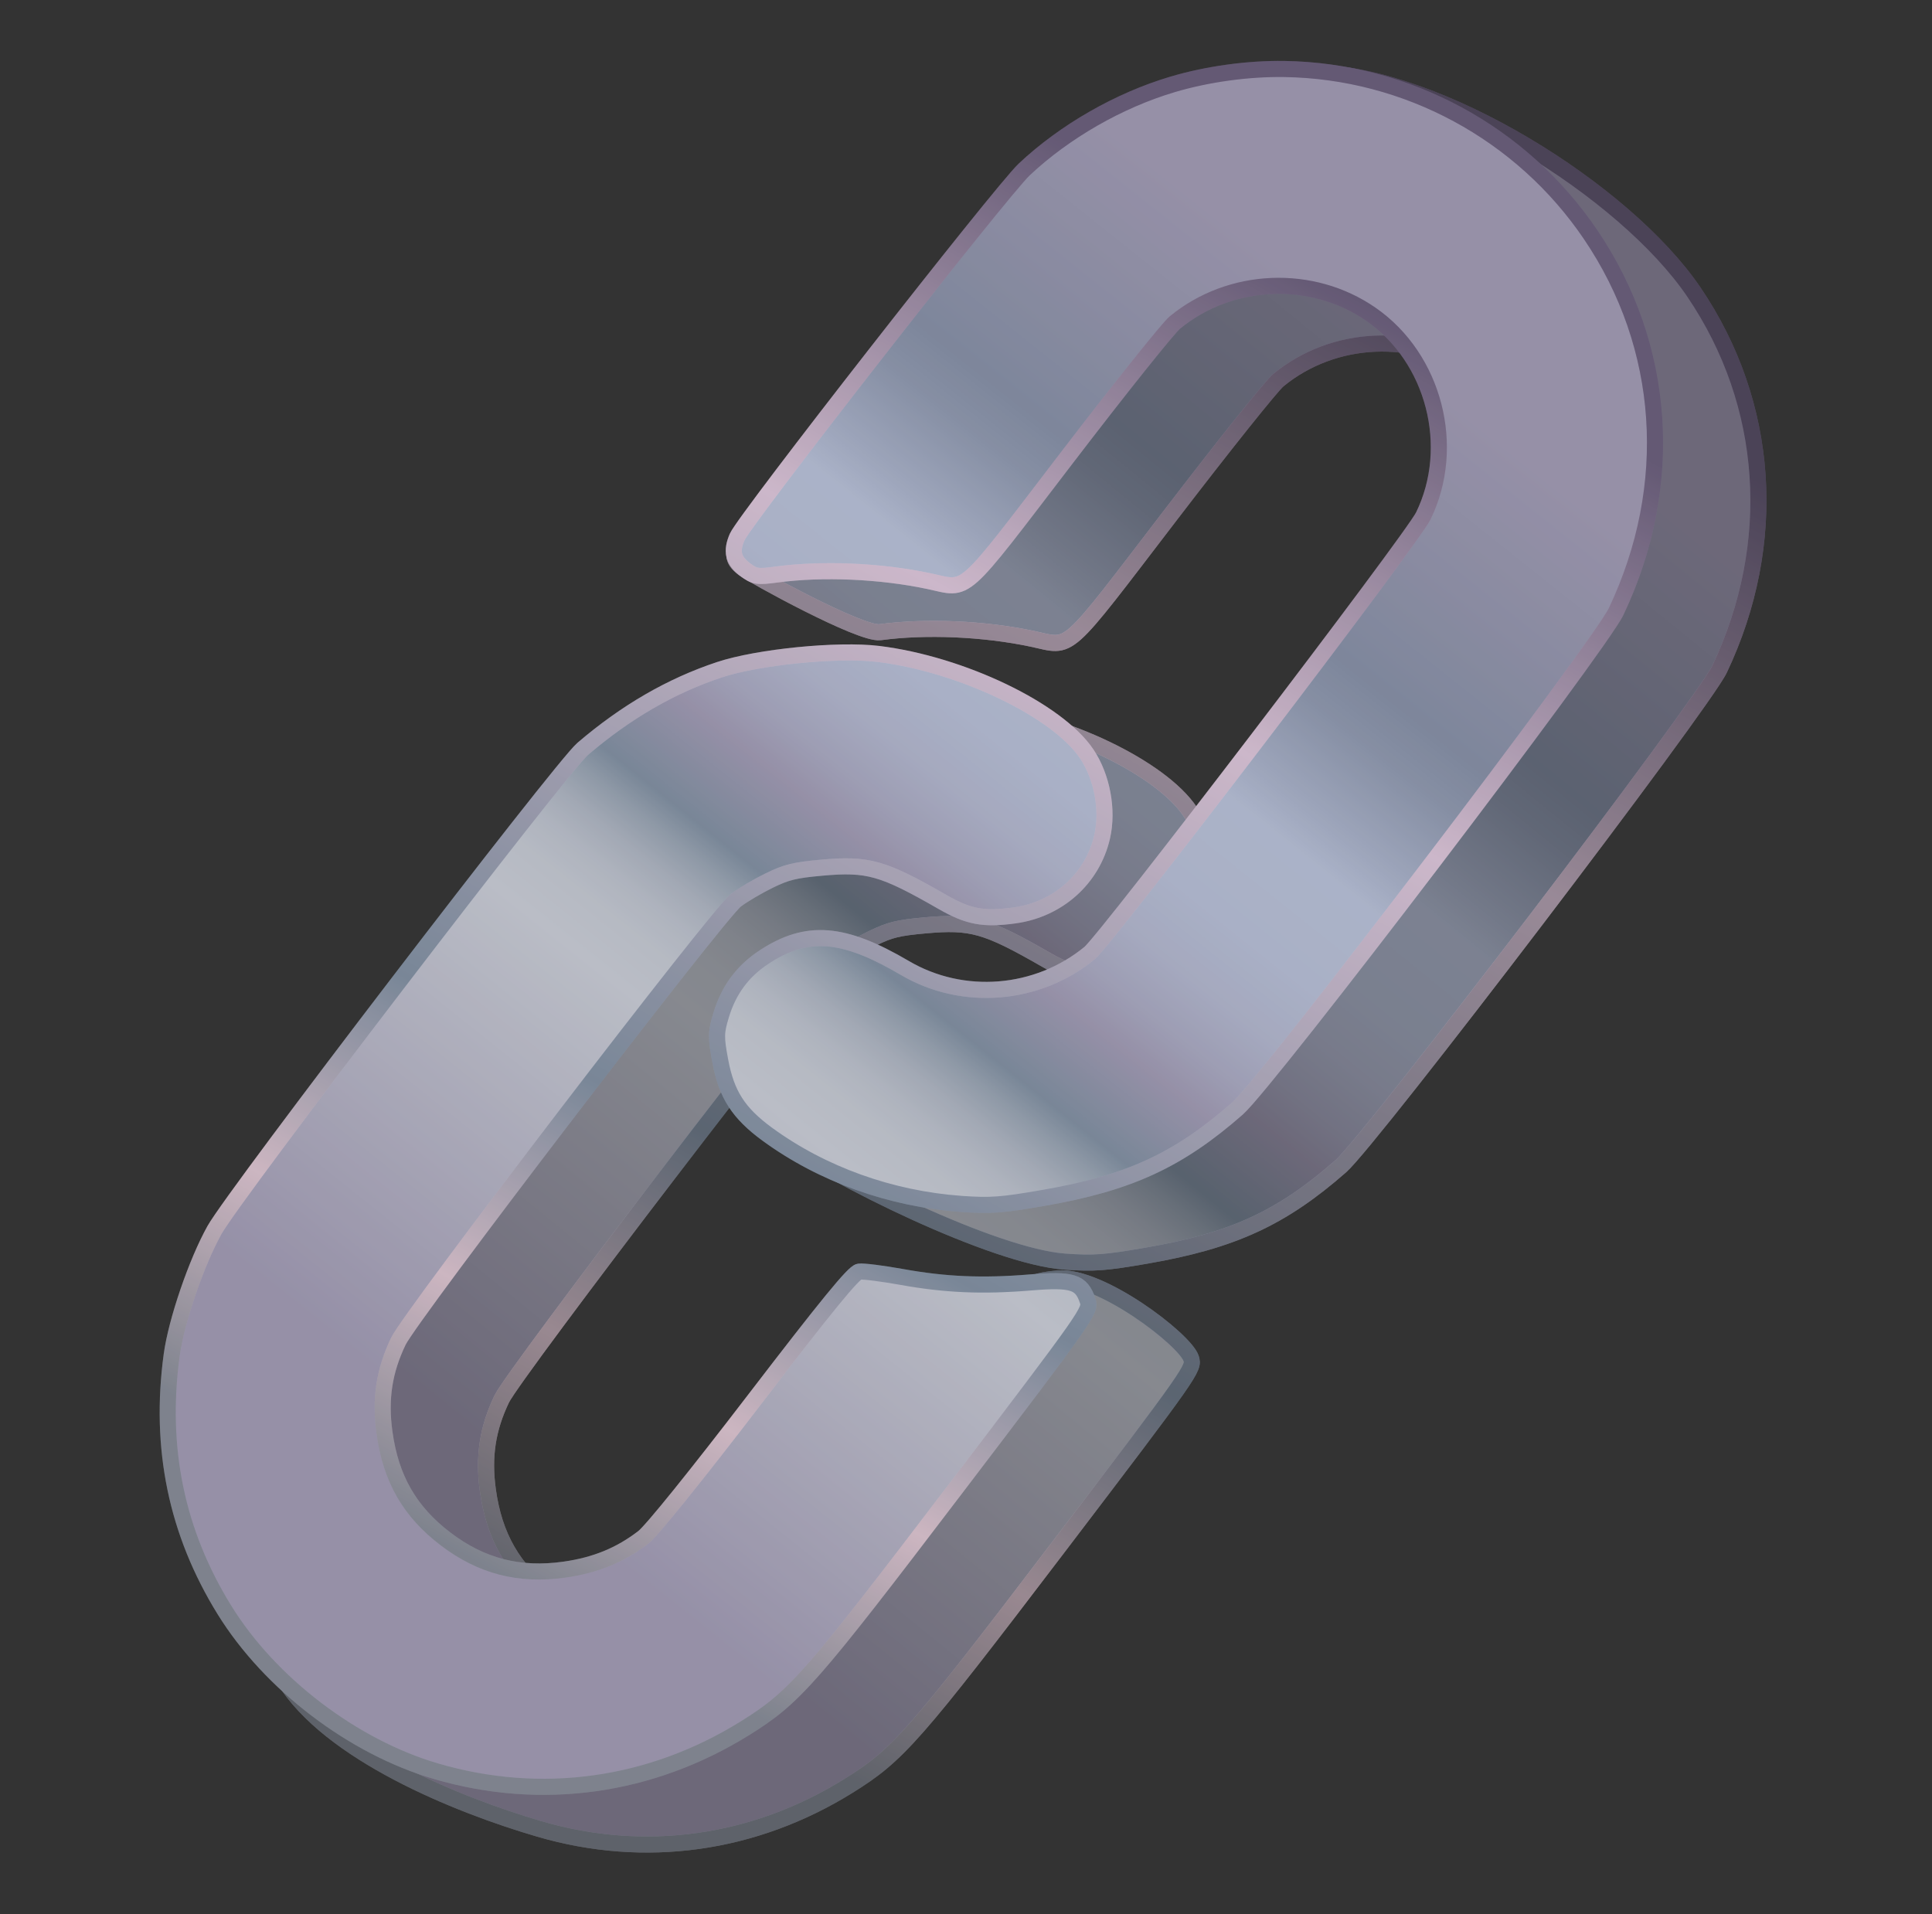
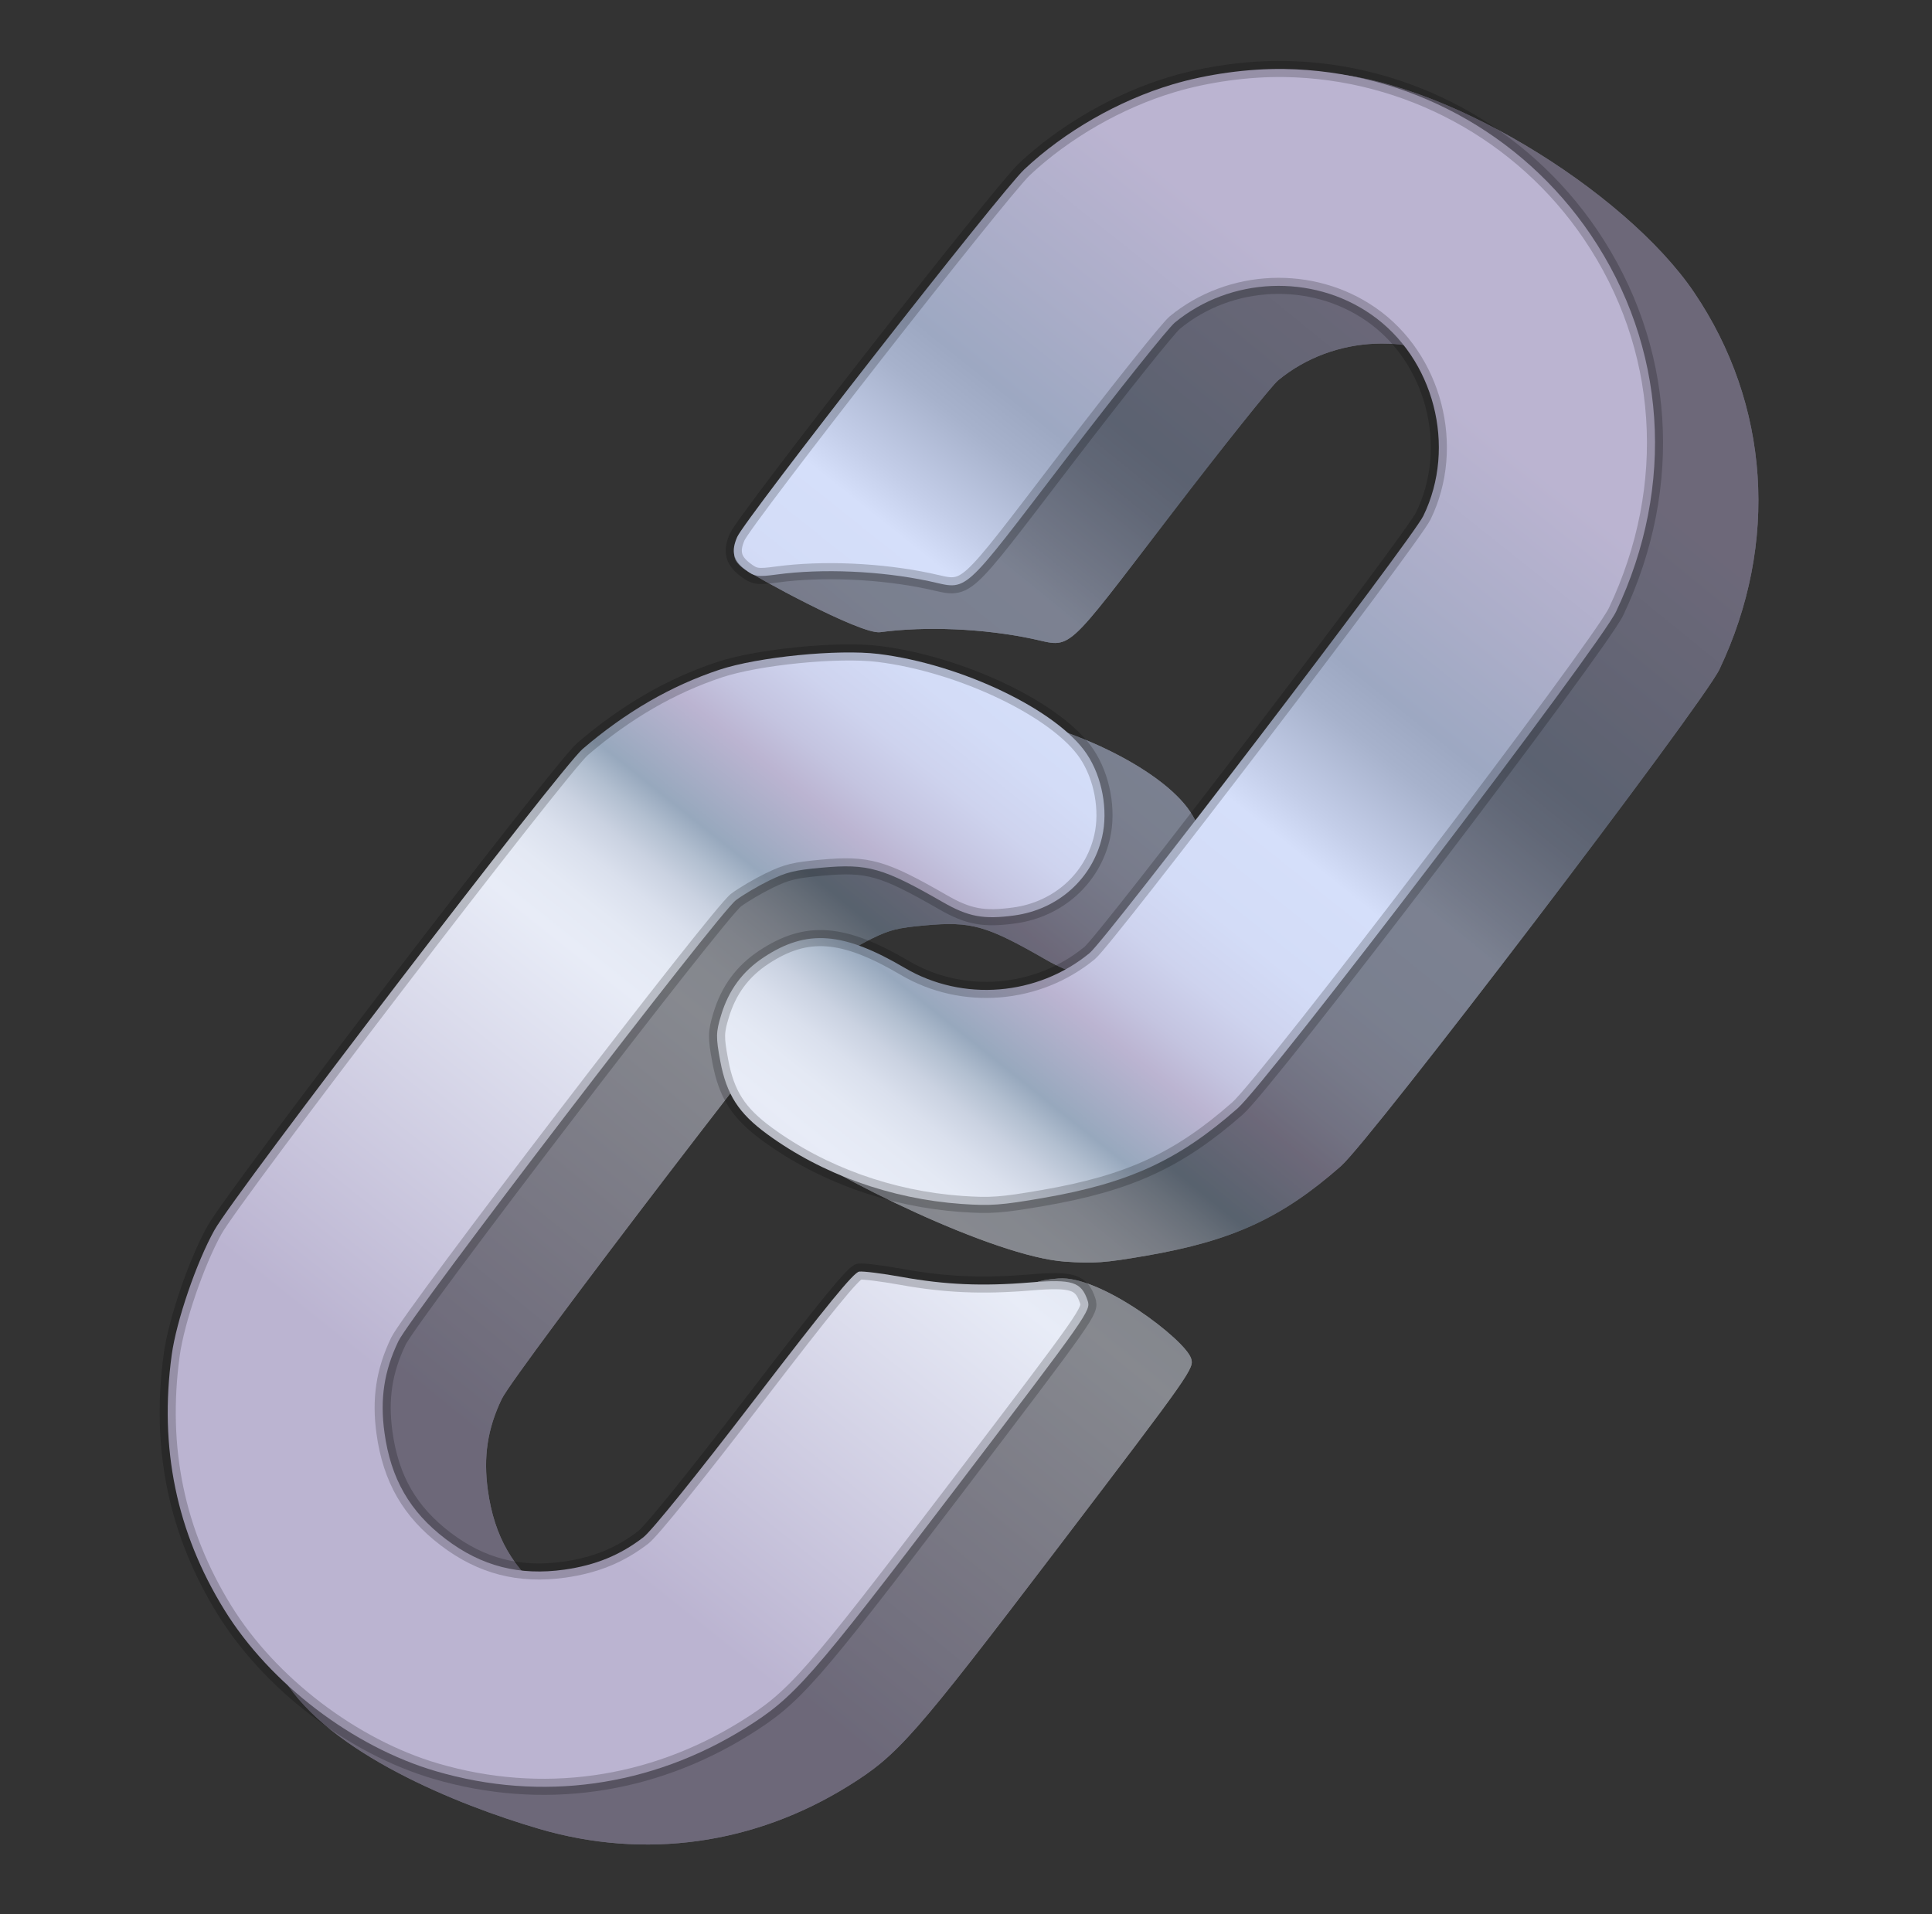
<svg xmlns="http://www.w3.org/2000/svg" width="109" height="108" viewBox="0 0 109 108" fill="none">
  <rect x="0" y="0" width="109" height="108" fill="#333333" stroke="none" />
  <path fill-rule="evenodd" clip-rule="evenodd" d="M71.982 8.018C68.955 8.919 65.895 10.674 63.621 12.814C62.303 14.054 42.154 29.388 41.706 30.409C41.352 31.218 41.257 31.552 41.93 32.065C42.461 32.469 48.56 35.819 49.654 35.672C52.232 35.324 55.516 35.467 58.242 36.045C60.51 36.526 59.926 37.048 66.02 29.089C68.998 25.199 71.741 21.764 72.116 21.455C75.248 18.877 79.861 18.686 83.187 20.995C86.745 23.465 88.039 28.465 86.133 32.37C85.496 33.674 68.275 56.235 67.312 57.028C64.365 59.453 60.151 59.794 56.885 57.873C53.407 55.827 51.357 55.669 48.937 57.261C47.731 58.055 46.948 59.113 46.52 60.529C46.222 61.511 46.217 61.774 46.472 63.134C46.825 65.016 42.29 62.974 43.909 64.16C46.999 66.421 56.091 70.906 60.081 71.187C61.722 71.302 62.325 71.258 64.684 70.85C69.531 70.011 72.318 68.728 75.651 65.8C77.361 64.298 96.078 39.729 97.013 37.759C100.381 30.66 99.848 22.801 95.571 16.488C91.682 10.748 81.142 4.207 74.22 4.101C72.172 4.07 73.945 7.434 71.982 8.018ZM46.423 41.044C43.688 41.953 41.143 43.427 38.704 45.517C37.478 46.567 19.08 70.608 17.936 72.655C16.917 74.478 15.783 77.792 15.521 79.711C14.807 84.951 13.319 90.378 16.02 94.749C18.589 98.908 25.752 101.828 30.435 103.198C36.381 104.937 42.548 104.078 47.869 100.768C50.662 99.031 51.559 98.011 59.718 87.288C67.302 77.322 67.385 77.203 67.195 76.638C66.84 75.581 62.084 71.94 59.713 72.136C57.009 72.36 59.311 72.97 56.839 72.525C55.751 72.329 54.533 74.974 54.306 75.005C53.998 75.046 52.494 76.887 48.4 82.23C45.106 86.528 42.596 89.638 42.13 89.997C40.827 91.002 39.435 91.573 37.678 91.821C35.134 92.18 32.992 91.628 30.976 90.093C28.951 88.55 27.884 86.695 27.525 84.091C27.263 82.193 27.503 80.613 28.309 78.934C29.022 77.449 46.359 54.796 47.357 54.045C47.76 53.742 48.606 53.243 49.239 52.936C50.216 52.462 50.659 52.353 52.188 52.215C54.807 51.978 55.644 52.215 59.027 54.159C60.469 54.987 61.325 55.146 63.066 54.908C65.533 54.57 67.47 52.834 68.014 50.473C68.362 48.963 68.016 47.096 67.148 45.798C65.496 43.328 60.081 40.729 55.389 40.154C53.11 39.874 48.597 40.322 46.423 41.044Z" fill="url(#paint0_linear_34919_7648)" />
-   <path fill-rule="evenodd" clip-rule="evenodd" d="M71.982 8.018C68.955 8.919 65.895 10.674 63.621 12.814C62.303 14.054 42.154 29.388 41.706 30.409C41.352 31.218 41.257 31.552 41.93 32.065C42.461 32.469 48.56 35.819 49.654 35.672C52.232 35.324 55.516 35.467 58.242 36.045C60.51 36.526 59.926 37.048 66.02 29.089C68.998 25.199 71.741 21.764 72.116 21.455C75.248 18.877 79.861 18.686 83.187 20.995C86.745 23.465 88.039 28.465 86.133 32.37C85.496 33.674 68.275 56.235 67.312 57.028C64.365 59.453 60.151 59.794 56.885 57.873C53.407 55.827 51.357 55.669 48.937 57.261C47.731 58.055 46.948 59.113 46.52 60.529C46.222 61.511 46.217 61.774 46.472 63.134C46.825 65.016 42.29 62.974 43.909 64.16C46.999 66.421 56.091 70.906 60.081 71.187C61.722 71.302 62.325 71.258 64.684 70.85C69.531 70.011 72.318 68.728 75.651 65.8C77.361 64.298 96.078 39.729 97.013 37.759C100.381 30.66 99.848 22.801 95.571 16.488C91.682 10.748 81.142 4.207 74.22 4.101C72.172 4.07 73.945 7.434 71.982 8.018ZM46.423 41.044C43.688 41.953 41.143 43.427 38.704 45.517C37.478 46.567 19.08 70.608 17.936 72.655C16.917 74.478 15.783 77.792 15.521 79.711C14.807 84.951 13.319 90.378 16.02 94.749C18.589 98.908 25.752 101.828 30.435 103.198C36.381 104.937 42.548 104.078 47.869 100.768C50.662 99.031 51.559 98.011 59.718 87.288C67.302 77.322 67.385 77.203 67.195 76.638C66.84 75.581 62.084 71.94 59.713 72.136C57.009 72.36 59.311 72.97 56.839 72.525C55.751 72.329 54.533 74.974 54.306 75.005C53.998 75.046 52.494 76.887 48.4 82.23C45.106 86.528 42.596 89.638 42.13 89.997C40.827 91.002 39.435 91.573 37.678 91.821C35.134 92.18 32.992 91.628 30.976 90.093C28.951 88.55 27.884 86.695 27.525 84.091C27.263 82.193 27.503 80.613 28.309 78.934C29.022 77.449 46.359 54.796 47.357 54.045C47.76 53.742 48.606 53.243 49.239 52.936C50.216 52.462 50.659 52.353 52.188 52.215C54.807 51.978 55.644 52.215 59.027 54.159C60.469 54.987 61.325 55.146 63.066 54.908C65.533 54.57 67.47 52.834 68.014 50.473C68.362 48.963 68.016 47.096 67.148 45.798C65.496 43.328 60.081 40.729 55.389 40.154C53.11 39.874 48.597 40.322 46.423 41.044Z" fill="black" fill-opacity="0.42" />
-   <path fill-rule="evenodd" clip-rule="evenodd" d="M71.982 8.018C68.955 8.919 65.895 10.674 63.621 12.814C62.303 14.054 42.154 29.388 41.706 30.409C41.352 31.218 41.257 31.552 41.93 32.065C42.461 32.469 48.56 35.819 49.654 35.672C52.232 35.324 55.516 35.467 58.242 36.045C60.51 36.526 59.926 37.048 66.02 29.089C68.998 25.199 71.741 21.764 72.116 21.455C75.248 18.877 79.861 18.686 83.187 20.995C86.745 23.465 88.039 28.465 86.133 32.37C85.496 33.674 68.275 56.235 67.312 57.028C64.365 59.453 60.151 59.794 56.885 57.873C53.407 55.827 51.357 55.669 48.937 57.261C47.731 58.055 46.948 59.113 46.52 60.529C46.222 61.511 46.217 61.774 46.472 63.134C46.825 65.016 42.29 62.974 43.909 64.16C46.999 66.421 56.091 70.906 60.081 71.187C61.722 71.302 62.325 71.258 64.684 70.85C69.531 70.011 72.318 68.728 75.651 65.8C77.361 64.298 96.078 39.729 97.013 37.759C100.381 30.66 99.848 22.801 95.571 16.488C91.682 10.748 81.142 4.207 74.22 4.101C72.172 4.07 73.945 7.434 71.982 8.018ZM46.423 41.044C43.688 41.953 41.143 43.427 38.704 45.517C37.478 46.567 19.08 70.608 17.936 72.655C16.917 74.478 15.783 77.792 15.521 79.711C14.807 84.951 13.319 90.378 16.02 94.749C18.589 98.908 25.752 101.828 30.435 103.198C36.381 104.937 42.548 104.078 47.869 100.768C50.662 99.031 51.559 98.011 59.718 87.288C67.302 77.322 67.385 77.203 67.195 76.638C66.84 75.581 62.084 71.94 59.713 72.136C57.009 72.36 59.311 72.97 56.839 72.525C55.751 72.329 54.533 74.974 54.306 75.005C53.998 75.046 52.494 76.887 48.4 82.23C45.106 86.528 42.596 89.638 42.13 89.997C40.827 91.002 39.435 91.573 37.678 91.821C35.134 92.18 32.992 91.628 30.976 90.093C28.951 88.55 27.884 86.695 27.525 84.091C27.263 82.193 27.503 80.613 28.309 78.934C29.022 77.449 46.359 54.796 47.357 54.045C47.76 53.742 48.606 53.243 49.239 52.936C50.216 52.462 50.659 52.353 52.188 52.215C54.807 51.978 55.644 52.215 59.027 54.159C60.469 54.987 61.325 55.146 63.066 54.908C65.533 54.57 67.47 52.834 68.014 50.473C68.362 48.963 68.016 47.096 67.148 45.798C65.496 43.328 60.081 40.729 55.389 40.154C53.11 39.874 48.597 40.322 46.423 41.044Z" stroke="url(#paint1_linear_34919_7648)" stroke-width="0.908" stroke-miterlimit="10" />
-   <path fill-rule="evenodd" clip-rule="evenodd" d="M71.982 8.018C68.955 8.919 65.895 10.674 63.621 12.814C62.303 14.054 42.154 29.388 41.706 30.409C41.352 31.218 41.257 31.552 41.93 32.065C42.461 32.469 48.56 35.819 49.654 35.672C52.232 35.324 55.516 35.467 58.242 36.045C60.51 36.526 59.926 37.048 66.02 29.089C68.998 25.199 71.741 21.764 72.116 21.455C75.248 18.877 79.861 18.686 83.187 20.995C86.745 23.465 88.039 28.465 86.133 32.37C85.496 33.674 68.275 56.235 67.312 57.028C64.365 59.453 60.151 59.794 56.885 57.873C53.407 55.827 51.357 55.669 48.937 57.261C47.731 58.055 46.948 59.113 46.52 60.529C46.222 61.511 46.217 61.774 46.472 63.134C46.825 65.016 42.29 62.974 43.909 64.16C46.999 66.421 56.091 70.906 60.081 71.187C61.722 71.302 62.325 71.258 64.684 70.85C69.531 70.011 72.318 68.728 75.651 65.8C77.361 64.298 96.078 39.729 97.013 37.759C100.381 30.66 99.848 22.801 95.571 16.488C91.682 10.748 81.142 4.207 74.22 4.101C72.172 4.07 73.945 7.434 71.982 8.018ZM46.423 41.044C43.688 41.953 41.143 43.427 38.704 45.517C37.478 46.567 19.08 70.608 17.936 72.655C16.917 74.478 15.783 77.792 15.521 79.711C14.807 84.951 13.319 90.378 16.02 94.749C18.589 98.908 25.752 101.828 30.435 103.198C36.381 104.937 42.548 104.078 47.869 100.768C50.662 99.031 51.559 98.011 59.718 87.288C67.302 77.322 67.385 77.203 67.195 76.638C66.84 75.581 62.084 71.94 59.713 72.136C57.009 72.36 59.311 72.97 56.839 72.525C55.751 72.329 54.533 74.974 54.306 75.005C53.998 75.046 52.494 76.887 48.4 82.23C45.106 86.528 42.596 89.638 42.13 89.997C40.827 91.002 39.435 91.573 37.678 91.821C35.134 92.18 32.992 91.628 30.976 90.093C28.951 88.55 27.884 86.695 27.525 84.091C27.263 82.193 27.503 80.613 28.309 78.934C29.022 77.449 46.359 54.796 47.357 54.045C47.76 53.742 48.606 53.243 49.239 52.936C50.216 52.462 50.659 52.353 52.188 52.215C54.807 51.978 55.644 52.215 59.027 54.159C60.469 54.987 61.325 55.146 63.066 54.908C65.533 54.57 67.47 52.834 68.014 50.473C68.362 48.963 68.016 47.096 67.148 45.798C65.496 43.328 60.081 40.729 55.389 40.154C53.11 39.874 48.597 40.322 46.423 41.044Z" stroke="black" stroke-opacity="0.4" stroke-width="0.908" stroke-miterlimit="10" />
+   <path fill-rule="evenodd" clip-rule="evenodd" d="M71.982 8.018C68.955 8.919 65.895 10.674 63.621 12.814C62.303 14.054 42.154 29.388 41.706 30.409C41.352 31.218 41.257 31.552 41.93 32.065C42.461 32.469 48.56 35.819 49.654 35.672C52.232 35.324 55.516 35.467 58.242 36.045C60.51 36.526 59.926 37.048 66.02 29.089C68.998 25.199 71.741 21.764 72.116 21.455C75.248 18.877 79.861 18.686 83.187 20.995C86.745 23.465 88.039 28.465 86.133 32.37C85.496 33.674 68.275 56.235 67.312 57.028C64.365 59.453 60.151 59.794 56.885 57.873C53.407 55.827 51.357 55.669 48.937 57.261C47.731 58.055 46.948 59.113 46.52 60.529C46.222 61.511 46.217 61.774 46.472 63.134C46.825 65.016 42.29 62.974 43.909 64.16C46.999 66.421 56.091 70.906 60.081 71.187C61.722 71.302 62.325 71.258 64.684 70.85C69.531 70.011 72.318 68.728 75.651 65.8C77.361 64.298 96.078 39.729 97.013 37.759C100.381 30.66 99.848 22.801 95.571 16.488C91.682 10.748 81.142 4.207 74.22 4.101C72.172 4.07 73.945 7.434 71.982 8.018ZM46.423 41.044C43.688 41.953 41.143 43.427 38.704 45.517C37.478 46.567 19.08 70.608 17.936 72.655C16.917 74.478 15.783 77.792 15.521 79.711C14.807 84.951 13.319 90.378 16.02 94.749C18.589 98.908 25.752 101.828 30.435 103.198C36.381 104.937 42.548 104.078 47.869 100.768C50.662 99.031 51.559 98.011 59.718 87.288C67.302 77.322 67.385 77.203 67.195 76.638C66.84 75.581 62.084 71.94 59.713 72.136C57.009 72.36 59.311 72.97 56.839 72.525C55.751 72.329 54.533 74.974 54.306 75.005C45.106 86.528 42.596 89.638 42.13 89.997C40.827 91.002 39.435 91.573 37.678 91.821C35.134 92.18 32.992 91.628 30.976 90.093C28.951 88.55 27.884 86.695 27.525 84.091C27.263 82.193 27.503 80.613 28.309 78.934C29.022 77.449 46.359 54.796 47.357 54.045C47.76 53.742 48.606 53.243 49.239 52.936C50.216 52.462 50.659 52.353 52.188 52.215C54.807 51.978 55.644 52.215 59.027 54.159C60.469 54.987 61.325 55.146 63.066 54.908C65.533 54.57 67.47 52.834 68.014 50.473C68.362 48.963 68.016 47.096 67.148 45.798C65.496 43.328 60.081 40.729 55.389 40.154C53.11 39.874 48.597 40.322 46.423 41.044Z" fill="black" fill-opacity="0.42" />
  <path fill-rule="evenodd" clip-rule="evenodd" d="M66.149 4.763C63.121 5.664 60.062 7.419 57.787 9.559C56.469 10.799 42.039 29.277 41.591 30.298C41.237 31.106 41.361 31.621 42.034 32.134C42.565 32.538 42.727 32.564 43.82 32.417C46.399 32.069 49.682 32.212 52.408 32.79C54.677 33.271 54.093 33.793 60.186 25.834C63.164 21.944 65.907 18.509 66.283 18.2C69.414 15.622 74.028 15.431 77.354 17.74C80.911 20.209 82.206 25.21 80.299 29.115C79.662 30.419 62.442 52.98 61.478 53.773C58.532 56.197 54.318 56.539 51.052 54.618C47.573 52.572 45.523 52.414 43.103 54.006C41.897 54.8 41.115 55.858 40.686 57.274C40.388 58.256 40.384 58.519 40.638 59.879C40.991 61.761 41.666 62.811 43.285 63.996C46.375 66.258 50.257 67.651 54.248 67.932C55.889 68.047 56.491 68.003 58.85 67.595C63.697 66.756 66.484 65.472 69.817 62.545C71.528 61.042 90.244 36.474 91.179 34.504C94.547 27.405 94.014 19.546 89.737 13.233C85.848 7.493 79.384 3.998 72.462 3.893C70.414 3.862 68.111 4.179 66.149 4.763ZM40.59 37.789C37.854 38.697 35.31 40.172 32.87 42.261C31.644 43.312 13.246 67.353 12.102 69.4C11.083 71.223 9.949 74.537 9.687 76.456C8.973 81.696 9.959 86.467 12.66 90.838C15.229 94.998 19.918 98.573 24.601 99.942C30.547 101.682 36.715 100.823 42.035 97.513C44.828 95.776 45.725 94.755 53.884 84.033C61.468 74.067 61.551 73.948 61.361 73.383C61.006 72.326 60.5 72.166 58.129 72.362C55.425 72.585 53.336 72.496 50.864 72.05C49.776 71.854 48.7 71.719 48.473 71.75C48.165 71.791 46.66 73.632 42.566 78.974C39.273 83.273 36.762 86.383 36.296 86.742C34.993 87.747 33.601 88.317 31.845 88.566C29.3 88.925 27.158 88.373 25.142 86.838C23.117 85.295 22.05 83.44 21.691 80.836C21.429 78.938 21.669 77.358 22.476 75.678C23.189 74.194 40.525 51.541 41.523 50.79C41.926 50.487 42.773 49.988 43.405 49.681C44.382 49.206 44.826 49.098 46.355 48.959C48.973 48.722 49.81 48.96 53.193 50.904C54.635 51.732 55.492 51.891 57.233 51.653C59.7 51.315 61.636 49.579 62.18 47.218C62.528 45.708 62.182 43.841 61.314 42.543C59.663 40.073 54.247 37.474 49.555 36.898C47.277 36.619 42.763 37.067 40.59 37.789Z" fill="url(#paint2_linear_34919_7648)" />
-   <path fill-rule="evenodd" clip-rule="evenodd" d="M66.149 4.763C63.121 5.664 60.062 7.419 57.787 9.559C56.469 10.799 42.039 29.277 41.591 30.298C41.237 31.106 41.361 31.621 42.034 32.134C42.565 32.538 42.727 32.564 43.82 32.417C46.399 32.069 49.682 32.212 52.408 32.79C54.677 33.271 54.093 33.793 60.186 25.834C63.164 21.944 65.907 18.509 66.283 18.2C69.414 15.622 74.028 15.431 77.354 17.74C80.911 20.209 82.206 25.21 80.299 29.115C79.662 30.419 62.442 52.98 61.478 53.773C58.532 56.197 54.318 56.539 51.052 54.618C47.573 52.572 45.523 52.414 43.103 54.006C41.897 54.8 41.115 55.858 40.686 57.274C40.388 58.256 40.384 58.519 40.638 59.879C40.991 61.761 41.666 62.811 43.285 63.996C46.375 66.258 50.257 67.651 54.248 67.932C55.889 68.047 56.491 68.003 58.85 67.595C63.697 66.756 66.484 65.472 69.817 62.545C71.528 61.042 90.244 36.474 91.179 34.504C94.547 27.405 94.014 19.546 89.737 13.233C85.848 7.493 79.384 3.998 72.462 3.893C70.414 3.862 68.111 4.179 66.149 4.763ZM40.59 37.789C37.854 38.697 35.31 40.172 32.87 42.261C31.644 43.312 13.246 67.353 12.102 69.4C11.083 71.223 9.949 74.537 9.687 76.456C8.973 81.696 9.959 86.467 12.66 90.838C15.229 94.998 19.918 98.573 24.601 99.942C30.547 101.682 36.715 100.823 42.035 97.513C44.828 95.776 45.725 94.755 53.884 84.033C61.468 74.067 61.551 73.948 61.361 73.383C61.006 72.326 60.5 72.166 58.129 72.362C55.425 72.585 53.336 72.496 50.864 72.05C49.776 71.854 48.7 71.719 48.473 71.75C48.165 71.791 46.66 73.632 42.566 78.974C39.273 83.273 36.762 86.383 36.296 86.742C34.993 87.747 33.601 88.317 31.845 88.566C29.3 88.925 27.158 88.373 25.142 86.838C23.117 85.295 22.05 83.44 21.691 80.836C21.429 78.938 21.669 77.358 22.476 75.678C23.189 74.194 40.525 51.541 41.523 50.79C41.926 50.487 42.773 49.988 43.405 49.681C44.382 49.206 44.826 49.098 46.355 48.959C48.973 48.722 49.81 48.96 53.193 50.904C54.635 51.732 55.492 51.891 57.233 51.653C59.7 51.315 61.636 49.579 62.18 47.218C62.528 45.708 62.182 43.841 61.314 42.543C59.663 40.073 54.247 37.474 49.555 36.898C47.277 36.619 42.763 37.067 40.59 37.789Z" fill="black" fill-opacity="0.2" />
-   <path fill-rule="evenodd" clip-rule="evenodd" d="M66.149 4.763C63.121 5.664 60.062 7.419 57.787 9.559C56.469 10.799 42.039 29.277 41.591 30.298C41.237 31.106 41.361 31.621 42.034 32.134C42.565 32.538 42.727 32.564 43.82 32.417C46.399 32.069 49.682 32.212 52.408 32.79C54.677 33.271 54.093 33.793 60.186 25.834C63.164 21.944 65.907 18.509 66.283 18.2C69.414 15.622 74.028 15.431 77.354 17.74C80.911 20.209 82.206 25.21 80.299 29.115C79.662 30.419 62.442 52.98 61.478 53.773C58.532 56.197 54.318 56.539 51.052 54.618C47.573 52.572 45.523 52.414 43.103 54.006C41.897 54.8 41.115 55.858 40.686 57.274C40.388 58.256 40.384 58.519 40.638 59.879C40.991 61.761 41.666 62.811 43.285 63.996C46.375 66.258 50.257 67.651 54.248 67.932C55.889 68.047 56.491 68.003 58.85 67.595C63.697 66.756 66.484 65.472 69.817 62.545C71.528 61.042 90.244 36.474 91.179 34.504C94.547 27.405 94.014 19.546 89.737 13.233C85.848 7.493 79.384 3.998 72.462 3.893C70.414 3.862 68.111 4.179 66.149 4.763ZM40.59 37.789C37.854 38.697 35.31 40.172 32.87 42.261C31.644 43.312 13.246 67.353 12.102 69.4C11.083 71.223 9.949 74.537 9.687 76.456C8.973 81.696 9.959 86.467 12.66 90.838C15.229 94.998 19.918 98.573 24.601 99.942C30.547 101.682 36.715 100.823 42.035 97.513C44.828 95.776 45.725 94.755 53.884 84.033C61.468 74.067 61.551 73.948 61.361 73.383C61.006 72.326 60.5 72.166 58.129 72.362C55.425 72.585 53.336 72.496 50.864 72.05C49.776 71.854 48.7 71.719 48.473 71.75C48.165 71.791 46.66 73.632 42.566 78.974C39.273 83.273 36.762 86.383 36.296 86.742C34.993 87.747 33.601 88.317 31.845 88.566C29.3 88.925 27.158 88.373 25.142 86.838C23.117 85.295 22.05 83.44 21.691 80.836C21.429 78.938 21.669 77.358 22.476 75.678C23.189 74.194 40.525 51.541 41.523 50.79C41.926 50.487 42.773 49.988 43.405 49.681C44.382 49.206 44.826 49.098 46.355 48.959C48.973 48.722 49.81 48.96 53.193 50.904C54.635 51.732 55.492 51.891 57.233 51.653C59.7 51.315 61.636 49.579 62.18 47.218C62.528 45.708 62.182 43.841 61.314 42.543C59.663 40.073 54.247 37.474 49.555 36.898C47.277 36.619 42.763 37.067 40.59 37.789Z" stroke="url(#paint3_linear_34919_7648)" stroke-width="0.908" stroke-miterlimit="10" />
  <path fill-rule="evenodd" clip-rule="evenodd" d="M66.149 4.763C63.121 5.664 60.062 7.419 57.787 9.559C56.469 10.799 42.039 29.277 41.591 30.298C41.237 31.106 41.361 31.621 42.034 32.134C42.565 32.538 42.727 32.564 43.82 32.417C46.399 32.069 49.682 32.212 52.408 32.79C54.677 33.271 54.093 33.793 60.186 25.834C63.164 21.944 65.907 18.509 66.283 18.2C69.414 15.622 74.028 15.431 77.354 17.74C80.911 20.209 82.206 25.21 80.299 29.115C79.662 30.419 62.442 52.98 61.478 53.773C58.532 56.197 54.318 56.539 51.052 54.618C47.573 52.572 45.523 52.414 43.103 54.006C41.897 54.8 41.115 55.858 40.686 57.274C40.388 58.256 40.384 58.519 40.638 59.879C40.991 61.761 41.666 62.811 43.285 63.996C46.375 66.258 50.257 67.651 54.248 67.932C55.889 68.047 56.491 68.003 58.85 67.595C63.697 66.756 66.484 65.472 69.817 62.545C71.528 61.042 90.244 36.474 91.179 34.504C94.547 27.405 94.014 19.546 89.737 13.233C85.848 7.493 79.384 3.998 72.462 3.893C70.414 3.862 68.111 4.179 66.149 4.763ZM40.59 37.789C37.854 38.697 35.31 40.172 32.87 42.261C31.644 43.312 13.246 67.353 12.102 69.4C11.083 71.223 9.949 74.537 9.687 76.456C8.973 81.696 9.959 86.467 12.66 90.838C15.229 94.998 19.918 98.573 24.601 99.942C30.547 101.682 36.715 100.823 42.035 97.513C44.828 95.776 45.725 94.755 53.884 84.033C61.468 74.067 61.551 73.948 61.361 73.383C61.006 72.326 60.5 72.166 58.129 72.362C55.425 72.585 53.336 72.496 50.864 72.05C49.776 71.854 48.7 71.719 48.473 71.75C48.165 71.791 46.66 73.632 42.566 78.974C39.273 83.273 36.762 86.383 36.296 86.742C34.993 87.747 33.601 88.317 31.845 88.566C29.3 88.925 27.158 88.373 25.142 86.838C23.117 85.295 22.05 83.44 21.691 80.836C21.429 78.938 21.669 77.358 22.476 75.678C23.189 74.194 40.525 51.541 41.523 50.79C41.926 50.487 42.773 49.988 43.405 49.681C44.382 49.206 44.826 49.098 46.355 48.959C48.973 48.722 49.81 48.96 53.193 50.904C54.635 51.732 55.492 51.891 57.233 51.653C59.7 51.315 61.636 49.579 62.18 47.218C62.528 45.708 62.182 43.841 61.314 42.543C59.663 40.073 54.247 37.474 49.555 36.898C47.277 36.619 42.763 37.067 40.59 37.789Z" stroke="black" stroke-opacity="0.2" stroke-width="0.908" stroke-miterlimit="10" />
  <defs>
    <linearGradient id="paint0_linear_34919_7648" x1="83.058" y1="19.988" x2="28.398" y2="87.231" gradientUnits="userSpaceOnUse">
      <stop stop-color="#BBB4D1" />
      <stop offset="0.109" stop-color="#AAADC8" />
      <stop offset="0.181" stop-color="#9DA8C2" />
      <stop offset="0.214" stop-color="#A7B2CC" />
      <stop offset="0.271" stop-color="#C4CEE9" />
      <stop offset="0.3" stop-color="#D5DFFA" />
      <stop offset="0.366" stop-color="#D3DCF7" />
      <stop offset="0.41" stop-color="#CED3EE" />
      <stop offset="0.447" stop-color="#C4C4E0" />
      <stop offset="0.475" stop-color="#BBB4D1" />
      <stop offset="0.534" stop-color="#97A8BD" />
      <stop offset="0.553" stop-color="#B2BFD0" />
      <stop offset="0.574" stop-color="#CAD2E1" />
      <stop offset="0.596" stop-color="#DAE0ED" />
      <stop offset="0.621" stop-color="#E4E9F4" />
      <stop offset="0.651" stop-color="#E8ECF7" />
      <stop offset="0.954" stop-color="#BBB4D1" />
    </linearGradient>
    <linearGradient id="paint1_linear_34919_7648" x1="35.109" y1="93.169" x2="78.614" y2="15.592" gradientUnits="userSpaceOnUse">
      <stop stop-color="#9DA3B0" />
      <stop offset="0.155" stop-color="#FFE3F1" />
      <stop offset="0.313" stop-color="#97A8BD" />
      <stop offset="0.705" stop-color="#FFE5FC" />
      <stop offset="1" stop-color="#7D6F91" />
    </linearGradient>
    <linearGradient id="paint2_linear_34919_7648" x1="77.841" y1="19.429" x2="25.227" y2="85.468" gradientUnits="userSpaceOnUse">
      <stop stop-color="#BBB4D1" />
      <stop offset="0.109" stop-color="#AAADC8" />
      <stop offset="0.181" stop-color="#9DA8C2" />
      <stop offset="0.214" stop-color="#A7B2CC" />
      <stop offset="0.271" stop-color="#C4CEE9" />
      <stop offset="0.3" stop-color="#D5DFFA" />
      <stop offset="0.366" stop-color="#D3DCF7" />
      <stop offset="0.41" stop-color="#CED3EE" />
      <stop offset="0.447" stop-color="#C4C4E0" />
      <stop offset="0.475" stop-color="#BBB4D1" />
      <stop offset="0.534" stop-color="#97A8BD" />
      <stop offset="0.553" stop-color="#B2BFD0" />
      <stop offset="0.574" stop-color="#CAD2E1" />
      <stop offset="0.596" stop-color="#DAE0ED" />
      <stop offset="0.621" stop-color="#E4E9F4" />
      <stop offset="0.651" stop-color="#E8ECF7" />
      <stop offset="0.954" stop-color="#BBB4D1" />
    </linearGradient>
    <linearGradient id="paint3_linear_34919_7648" x1="30.516" y1="90.148" x2="72.054" y2="14.417" gradientUnits="userSpaceOnUse">
      <stop stop-color="#9DA3B0" />
      <stop offset="0.155" stop-color="#FFE3F1" />
      <stop offset="0.313" stop-color="#97A8BD" />
      <stop offset="0.705" stop-color="#FFE5FC" />
      <stop offset="1" stop-color="#7D6F91" />
    </linearGradient>
  </defs>
</svg>